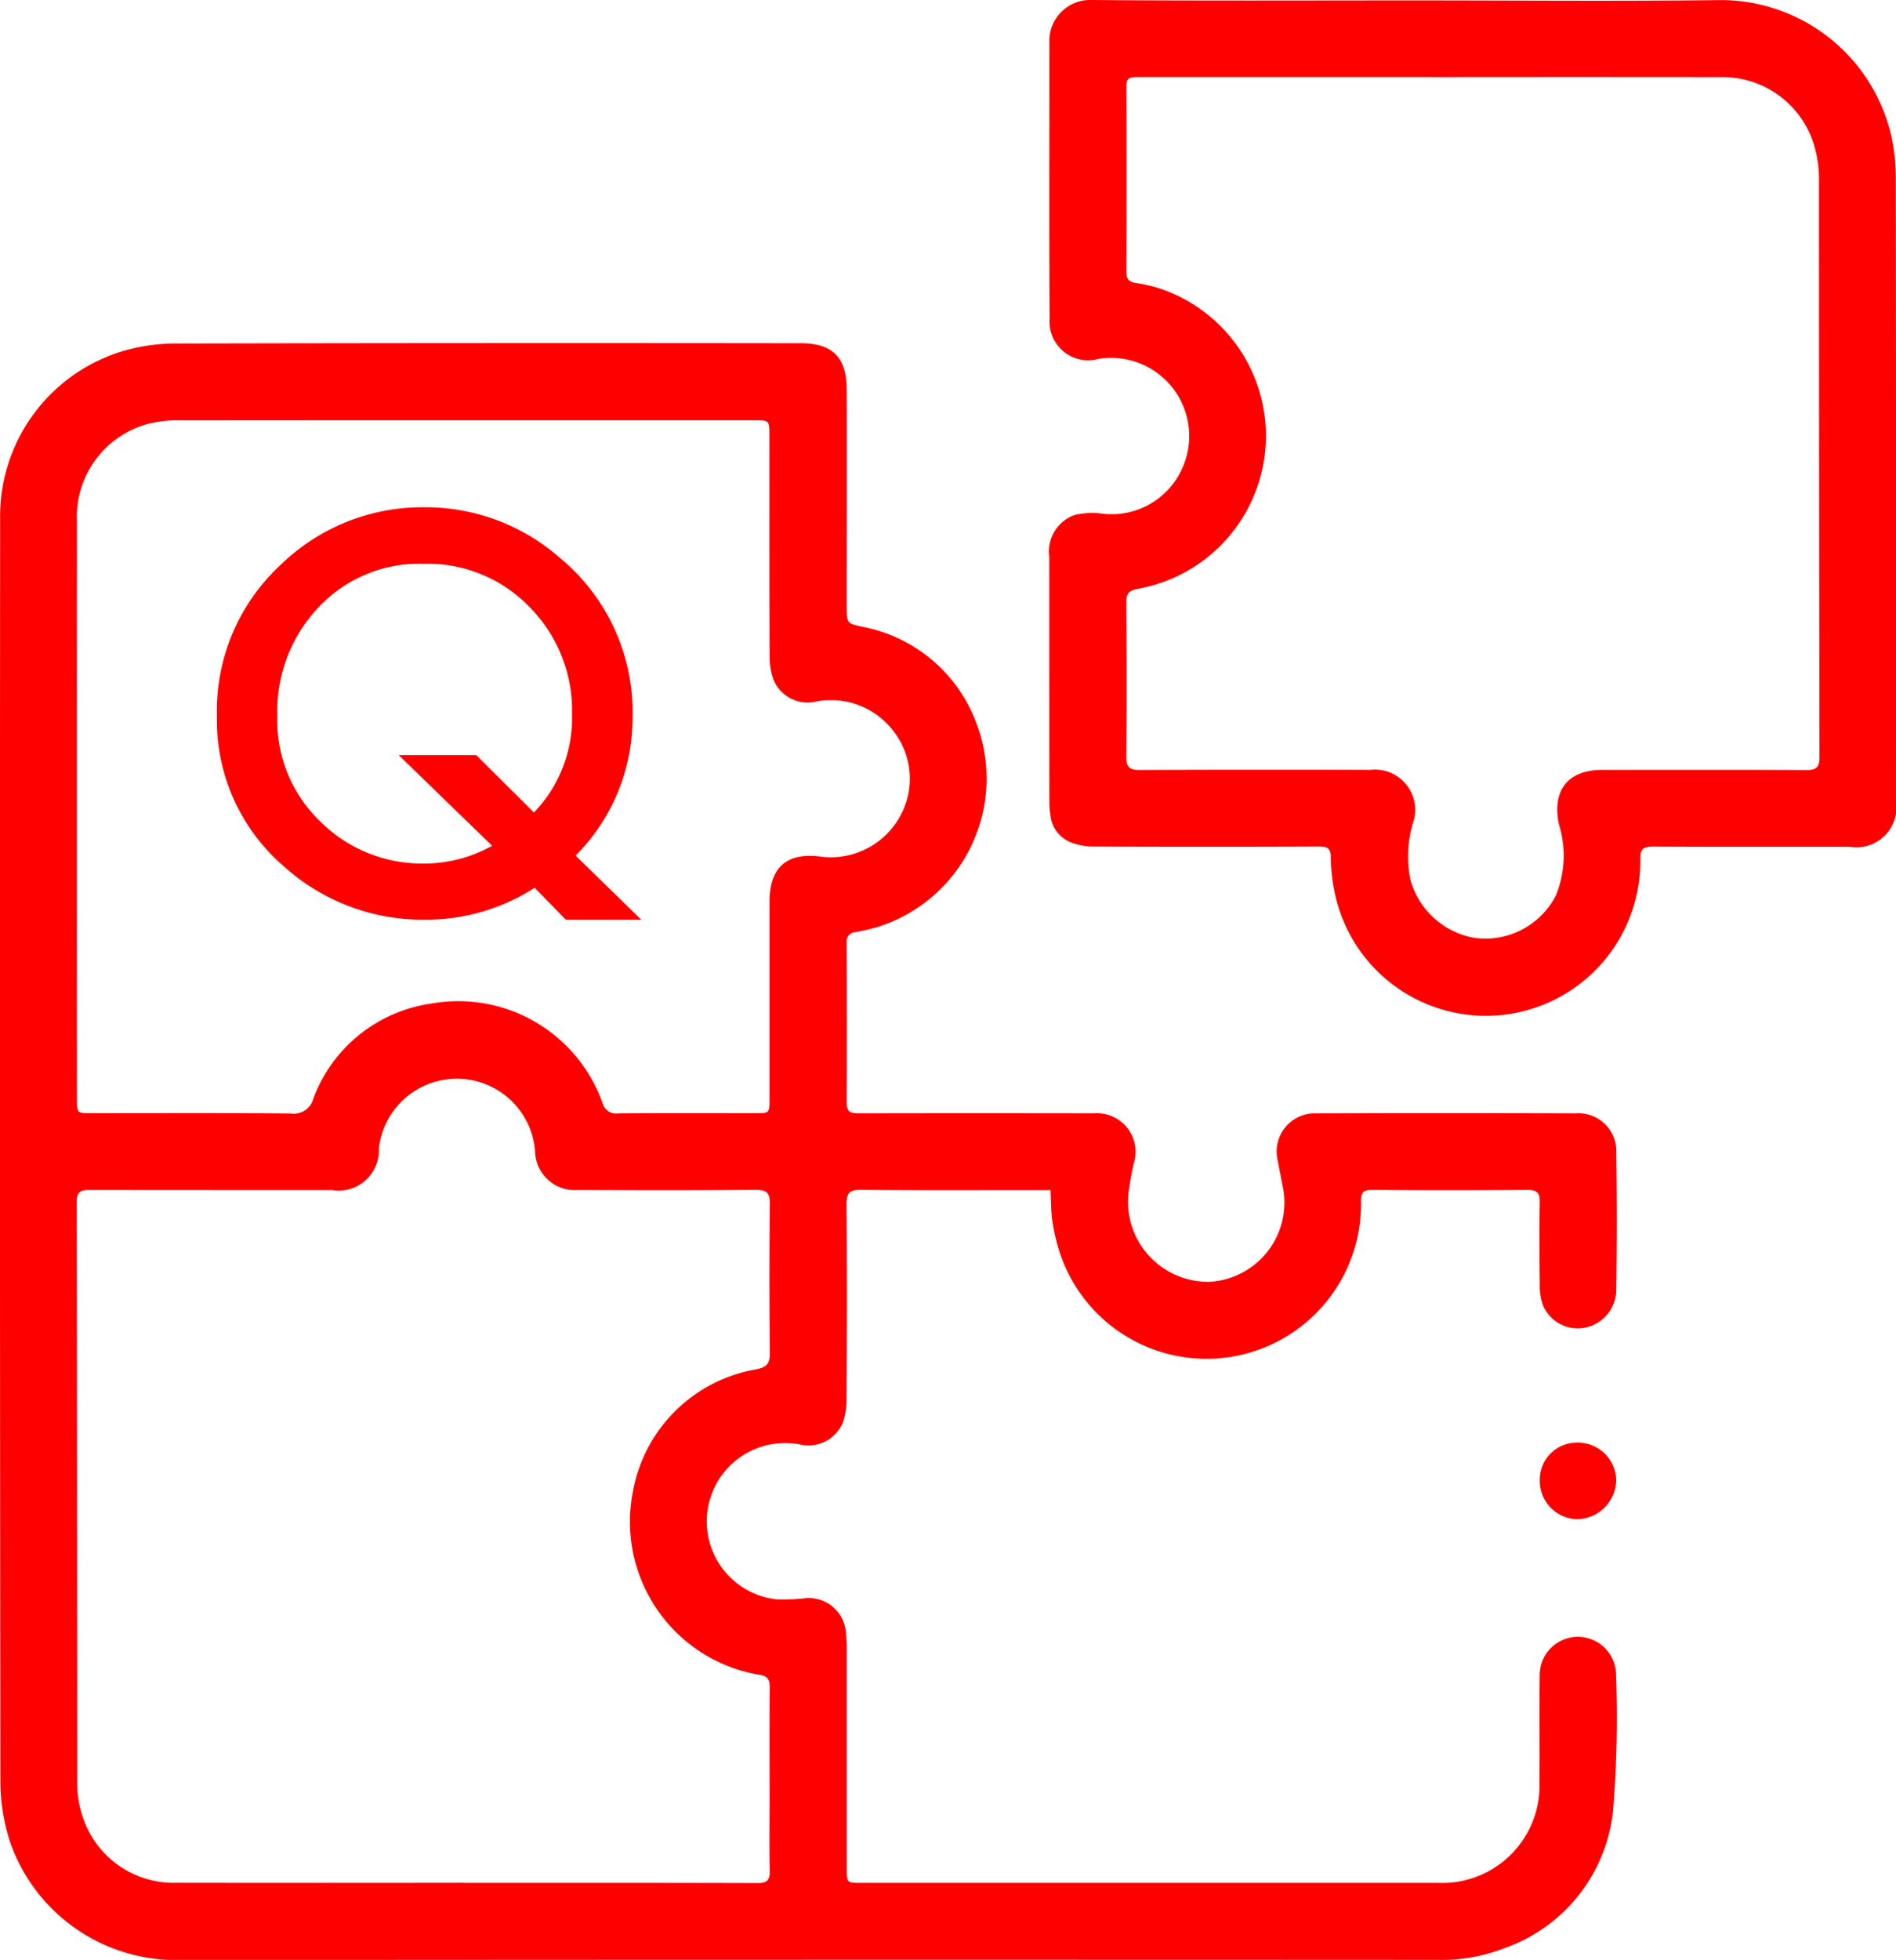
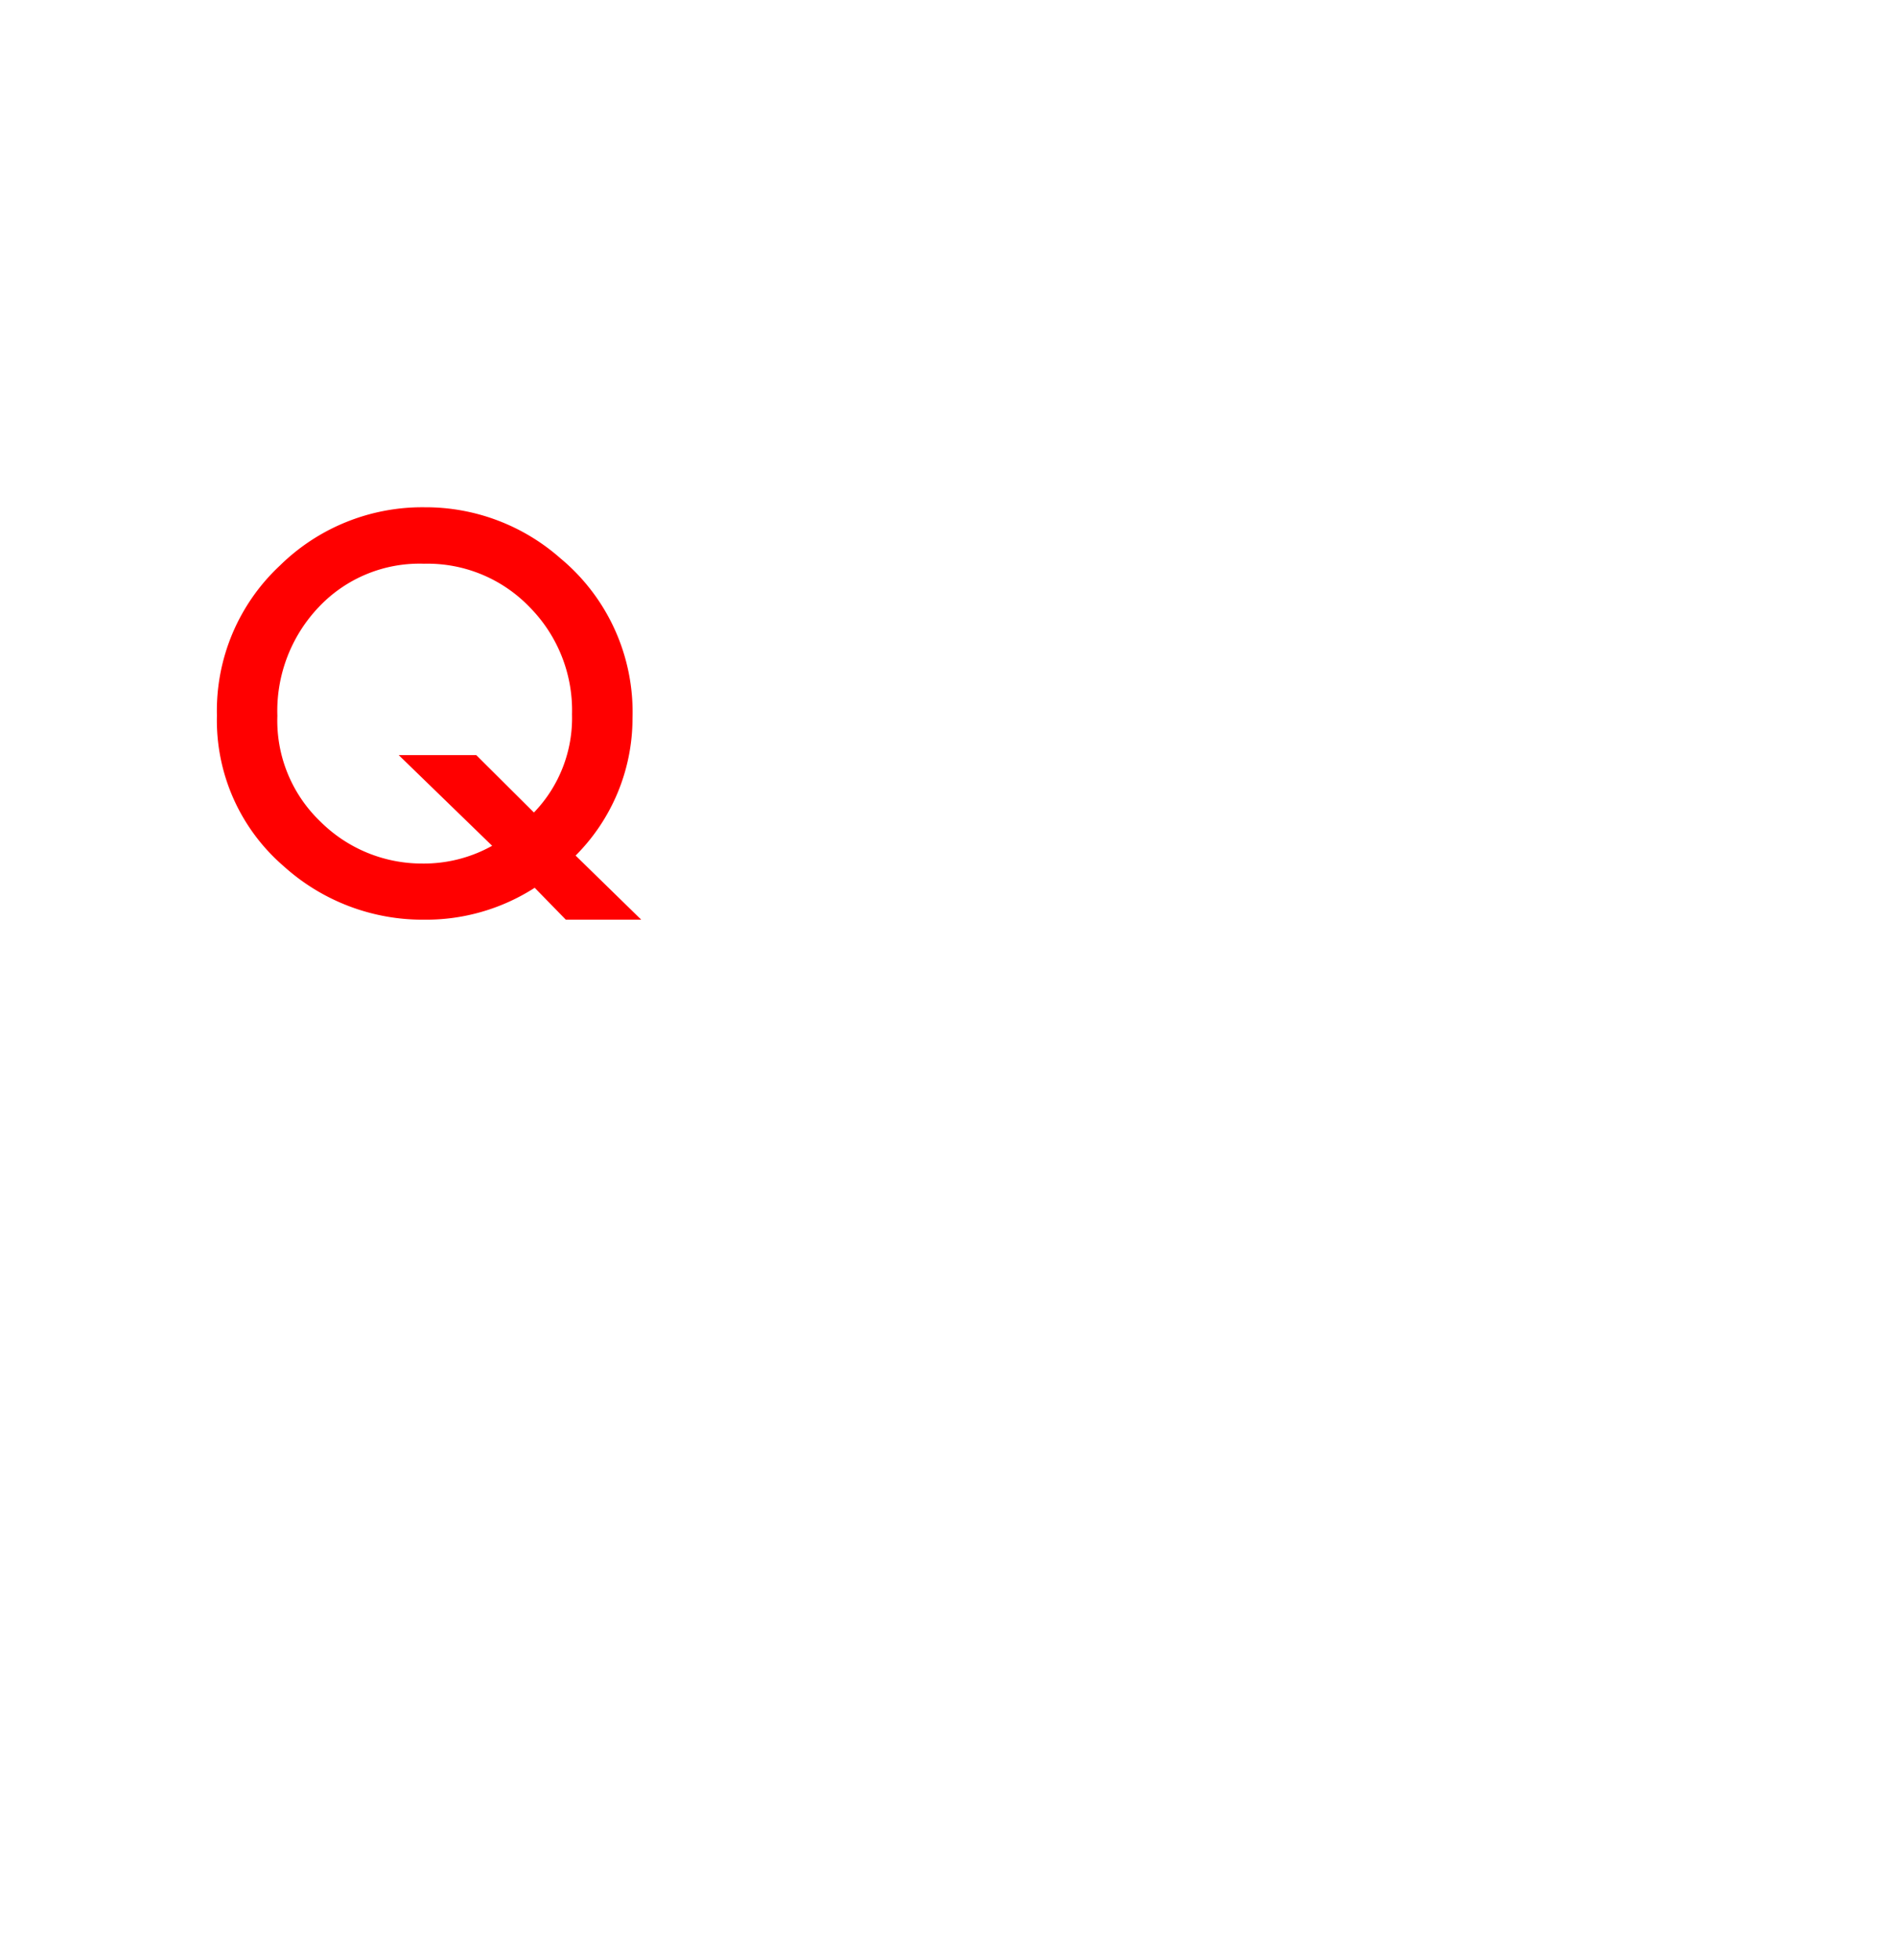
<svg xmlns="http://www.w3.org/2000/svg" width="102.781" height="106.189" viewBox="0 0 102.781 106.189">
  <defs>
    <clipPath id="clip-path">
-       <rect id="Rechteck_76" data-name="Rechteck 76" width="102.781" height="106.189" fill="red" />
-     </clipPath>
+       </clipPath>
  </defs>
  <g id="Gruppe_523" data-name="Gruppe 523" transform="translate(-371.518 -1966)">
    <g id="Gruppe_412" data-name="Gruppe 412" transform="translate(371.518 1966)">
      <g id="Gruppe_411" data-name="Gruppe 411" clip-path="url(#clip-path)">
-         <path id="Pfad_258" data-name="Pfad 258" d="M56.946,124.306H56.3c-3.218,0-6.436.016-9.653-.014-.616-.006-.76.191-.756.776.024,3.475.019,6.949,0,10.424a4.056,4.056,0,0,1-.195,1.393,2.017,2.017,0,0,1-2.323,1.2,4.248,4.248,0,1,0-1.2,8.4,10.7,10.7,0,0,0,1.417-.062,2.018,2.018,0,0,1,2.265,1.834,7.658,7.658,0,0,1,.046.945q0,5.923,0,11.845c0,.79,0,.791.766.791q15.635,0,31.27,0a5.274,5.274,0,0,0,5.516-5.453c.02-1.915-.014-3.83.015-5.745a2.069,2.069,0,1,1,4.137-.056,62.176,62.176,0,0,1-.166,7.39,8.867,8.867,0,0,1-5.877,7.4,9.328,9.328,0,0,1-3.641.635q-34.113-.018-68.226.01a9.526,9.526,0,0,1-9.185-6.5,10.789,10.789,0,0,1-.489-3.078Q-.018,122.2.007,87.971a9.339,9.339,0,0,1,6.777-9.16A10.3,10.3,0,0,1,9.7,78.436q16.849-.037,33.7-.015c1.728,0,2.492.755,2.5,2.491.009,3.929,0,7.857,0,11.786,0,.894,0,.9.881,1.092A8.223,8.223,0,0,1,52.965,99.1,8.424,8.424,0,0,1,47.63,110.03a12.474,12.474,0,0,1-1.264.3.489.489,0,0,0-.468.556c.008,2.9.012,5.8,0,8.706,0,.52.272.553.677.553q6.367-.012,12.733,0a2.092,2.092,0,0,1,2.149,2.732c-.111.5-.206,1.005-.275,1.513a4.343,4.343,0,0,0,4.39,4.883,4.3,4.3,0,0,0,3.988-5.049c-.1-.5-.2-1-.292-1.51a2.069,2.069,0,0,1,2.113-2.568q7.018-.021,14.036,0a2.047,2.047,0,0,1,2.2,2.126q.053,3.7,0,7.4a2.1,2.1,0,0,1-1.749,2.094,2.039,2.039,0,0,1-2.24-1.264,3.218,3.218,0,0,1-.158-1.1c-.017-1.481-.029-2.962,0-4.442.012-.533-.174-.669-.682-.665q-4.2.031-8.41,0c-.457,0-.6.113-.6.6A8.376,8.376,0,0,1,57.4,127.537a10.794,10.794,0,0,1-.353-1.555c-.074-.523-.067-1.057-.1-1.677M25.073,82.594q-7.61,0-15.22.007a6.608,6.608,0,0,0-1.758.17A5.217,5.217,0,0,0,4.172,88.1q-.009,15.635,0,31.271c0,.766,0,.767.8.767,3.593,0,7.186-.016,10.778.015a1.1,1.1,0,0,0,1.239-.818A8.021,8.021,0,0,1,23.37,114.2a8.3,8.3,0,0,1,9.29,5.376.76.76,0,0,0,.865.57c2.467-.016,4.935-.007,7.4-.008.787,0,.79,0,.79-.777q0-5.33,0-10.66,0-2.835,2.795-2.463a4.279,4.279,0,0,0,4.213-2.068,4.181,4.181,0,0,0-.246-4.676,4.252,4.252,0,0,0-4.234-1.661,2,2,0,0,1-2.3-1.152,3.825,3.825,0,0,1-.223-1.386c-.017-3.948-.009-7.9-.01-11.845,0-.854,0-.855-.833-.855H25.073m.058,79.244c5.309,0,10.618-.007,15.928.011.523,0,.683-.15.67-.669-.032-1.282-.01-2.566-.01-3.848,0-2.033-.01-4.066.008-6.1,0-.414-.116-.6-.54-.664a8.78,8.78,0,0,1-1.317-.327,8.411,8.411,0,0,1-5.561-9.6,8.193,8.193,0,0,1,6.724-6.633c.517-.111.7-.3.7-.853q-.043-4.056,0-8.112c.007-.617-.191-.756-.777-.752-3.217.027-6.434.019-9.651.009a2.154,2.154,0,0,1-2.3-2.118,4.254,4.254,0,0,0-8.468-.132,2.18,2.18,0,0,1-2.523,2.254q-6.573,0-13.145-.006c-.47,0-.709.066-.708.634q.024,15.751.024,31.5a5.669,5.669,0,0,0,.291,1.8,5.178,5.178,0,0,0,5.085,3.6q7.786.012,15.572,0" transform="translate(0 -59.824)" fill="red" />
-         <path id="Pfad_259" data-name="Pfad 259" d="M259.538.022c5.528,0,11.056.051,16.583-.016a9.491,9.491,0,0,1,9.407,7.382,10.846,10.846,0,0,1,.237,2.35q.022,16.821.009,33.642a2.171,2.171,0,0,1-2.5,2.5c-3.554,0-7.107.01-10.661-.01-.522,0-.707.108-.7.677A8.37,8.37,0,0,1,255.3,48.115a10.018,10.018,0,0,1-.162-1.643c0-.465-.136-.607-.608-.605q-6.1.026-12.2,0a3.442,3.442,0,0,1-1.315-.238,1.771,1.771,0,0,1-1.076-1.456,4.844,4.844,0,0,1-.059-.648q-.005-6.693-.005-13.386A2.09,2.09,0,0,1,241.26,27.9a4.074,4.074,0,0,1,1.517-.065,4.194,4.194,0,0,0,4.361-2.589,4.237,4.237,0,0,0-4.563-5.808,2.1,2.1,0,0,1-2.682-2.177c-.03-5.015-.007-10.029-.013-15.044A2.21,2.21,0,0,1,242.185,0c5.784.048,11.569.022,17.353.022m1.139,4.156H250.549c-1.974,0-3.949,0-5.923,0-.331,0-.572.019-.57.458q.015,5.064,0,10.128c0,.374.169.516.522.571a7.968,7.968,0,0,1,1.322.307A8.417,8.417,0,0,1,244.687,31.9c-.5.092-.64.262-.637.75.02,2.784.026,5.568,0,8.351-.006.59.2.72.748.717,4.166-.02,8.331-.015,12.5-.009a2.18,2.18,0,0,1,2.286,2.9,6.315,6.315,0,0,0-.135,3.039,4.383,4.383,0,0,0,3.468,3.165,4.3,4.3,0,0,0,4.422-2.3,5.7,5.7,0,0,0,.157-3.876c-.366-1.831.5-2.923,2.356-2.925,3.692,0,7.384-.012,11.076.01.552,0,.7-.168.7-.709Q281.6,25.375,281.6,9.738a6.22,6.22,0,0,0-.28-1.92,5.174,5.174,0,0,0-5.12-3.638q-7.759-.009-15.518,0" transform="translate(-182.995 0)" fill="red" />
-         <path id="Pfad_260" data-name="Pfad 260" d="M354.089,329.624a2.079,2.079,0,0,1,2.081,2.049,2.152,2.152,0,0,1-2.124,2.1,2.07,2.07,0,0,1-2.017-2.111,2,2,0,0,1,2.06-2.035" transform="translate(-268.556 -251.464)" fill="red" />
-       </g>
+         </g>
    </g>
    <g id="Gruppe_500" data-name="Gruppe 500" transform="translate(383.277 1993.484)">
      <path id="Pfad_235" data-name="Pfad 235" d="M18.625,18.093H14.537L12.85,16.364a10.9,10.9,0,0,1-6,1.729,11.232,11.232,0,0,1-7.61-2.9A10.432,10.432,0,0,1-4.377,7.026,10.751,10.751,0,0,1-.956-1.1,11.01,11.01,0,0,1,6.885-4.252a11.039,11.039,0,0,1,7.357,2.764,10.826,10.826,0,0,1,3.91,8.666,10.525,10.525,0,0,1-3.085,7.441ZM9.681,9.175l3.127,3.111a7.373,7.373,0,0,0,2.065-5.318A7.952,7.952,0,0,0,12.566,1.15,7.681,7.681,0,0,0,6.848-1.193a7.505,7.505,0,0,0-5.7,2.344A8.164,8.164,0,0,0-1.1,7.052,7.564,7.564,0,0,0,1.22,12.765a7.8,7.8,0,0,0,5.513,2.286,7.6,7.6,0,0,0,3.81-.962L5.477,9.175Z" transform="translate(4.377 4.252)" fill="red" />
    </g>
  </g>
</svg>